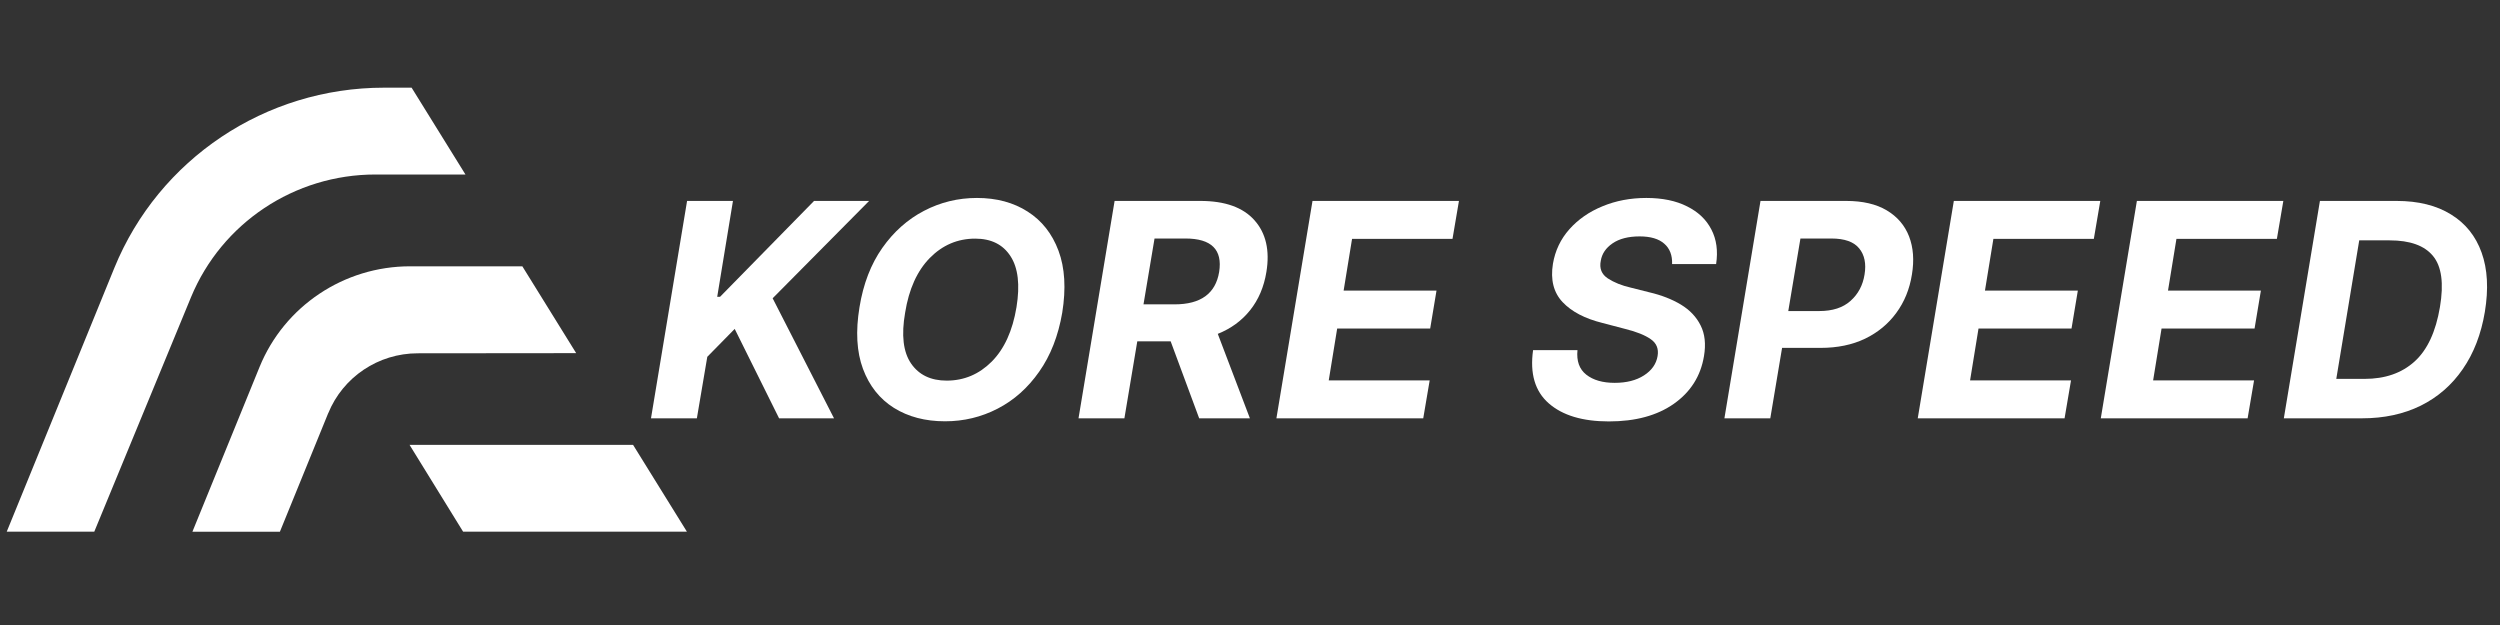
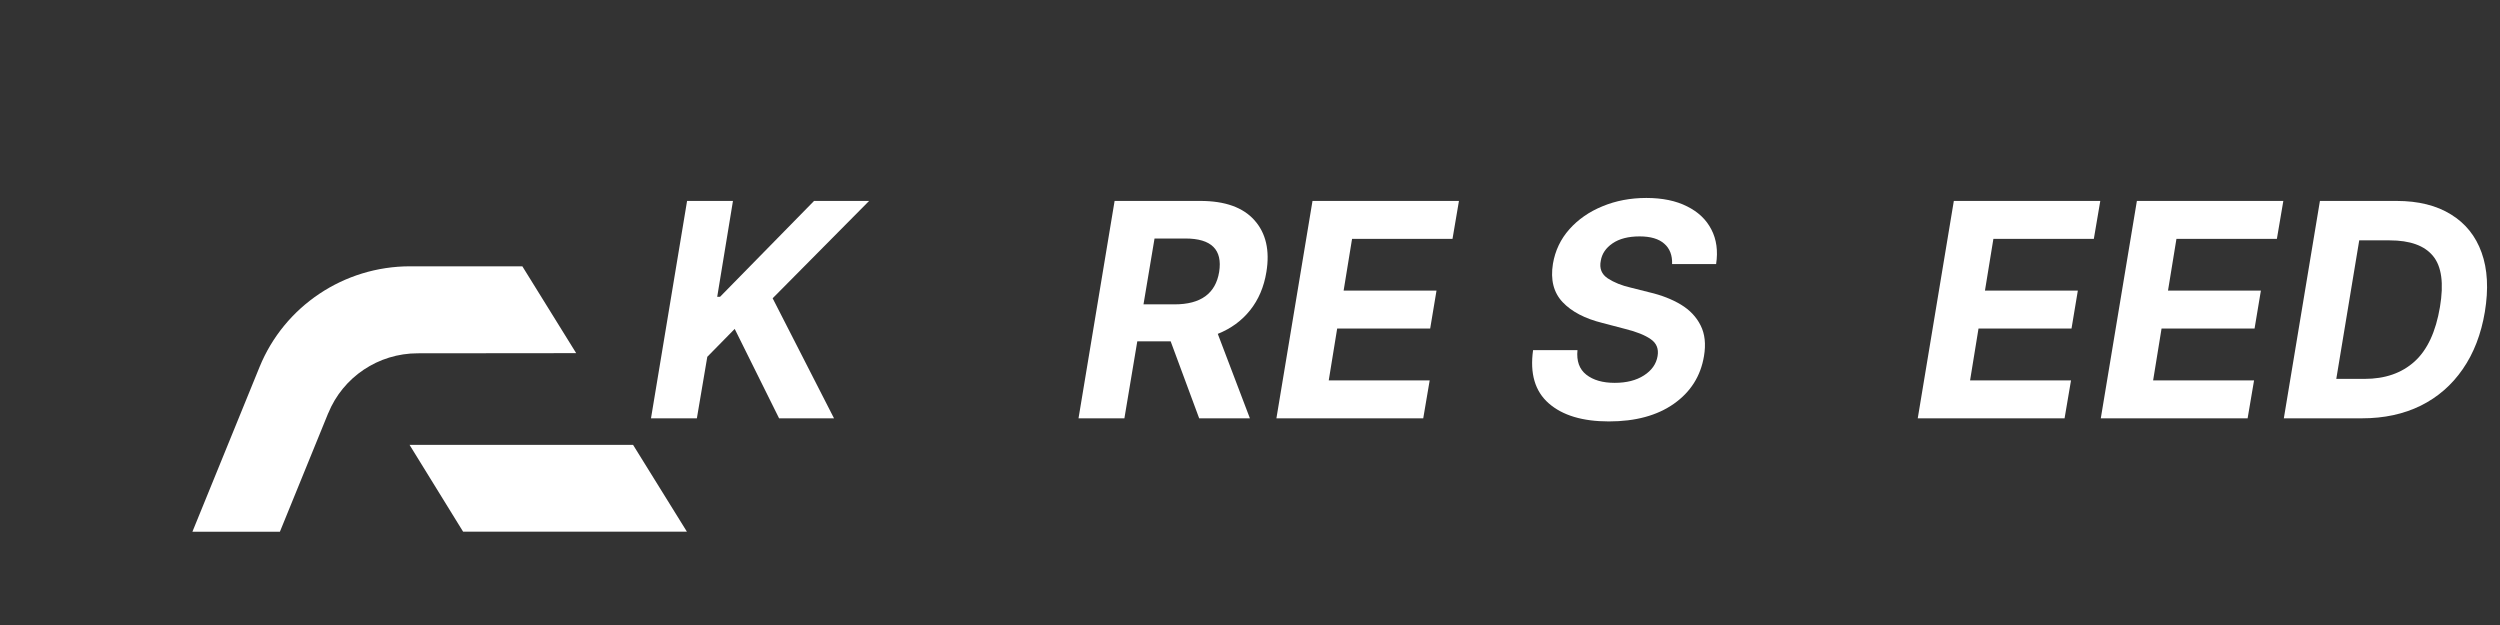
<svg xmlns="http://www.w3.org/2000/svg" version="1.0" preserveAspectRatio="xMidYMid meet" height="105" viewBox="0 0 315 78.75" zoomAndPan="magnify" width="420">
  <rect x="0" y="0" width="315" height="78.75" fill="#333333" stroke="none" />
  <defs>
    <g />
    <clipPath id="a94f5d3b97">
-       <path clip-rule="nonzero" d="M 0.5 11.047 L 59 11.047 L 59 67 L 0.5 67 Z M 0.5 11.047" />
-     </clipPath>
+       </clipPath>
    <clipPath id="3e0e5d1e16">
      <path clip-rule="nonzero" d="M 51 56 L 86.551 56 L 86.551 67 L 51 67 Z M 51 56" />
    </clipPath>
  </defs>
  <g clip-path="url(#a94f5d3b97)">
    <path fill-rule="nonzero" fill-opacity="1" d="M 58.648 21.988 L 51.863 11.047 L 48.379 11.047 C 33.445 11.047 20.012 20.031 14.406 33.762 L 0.848 66.992 L 11.879 66.992 L 24.062 37.461 C 27.926 28.102 37.105 21.988 47.289 21.988 L 58.652 21.988 Z M 58.648 21.988" fill="#ffffff" />
  </g>
  <g clip-path="url(#3e0e5d1e16)">
    <path fill-rule="nonzero" fill-opacity="1" d="M 86.551 66.992 L 58.352 66.992 L 51.602 56.051 L 79.766 56.051 Z M 86.551 66.992" fill="#ffffff" />
  </g>
  <path fill-rule="nonzero" fill-opacity="1" d="M 41.352 52.066 L 35.266 67 L 24.242 67 L 32.703 46.242 C 35.828 38.578 43.332 33.555 51.664 33.555 L 65.816 33.555 L 72.598 44.496 L 52.633 44.516 C 47.672 44.516 43.215 47.508 41.359 52.066 Z M 41.352 52.066" fill="#ffffff" />
  <g fill-opacity="1" fill="#ffffff">
    <g transform="translate(81.353, 52.708)">
      <g>
        <path d="M 0.672 0 L 5.219 -27.391 L 11 -27.391 L 9.016 -15.312 L 9.375 -15.312 L 21.219 -27.391 L 28.156 -27.391 L 16 -15.125 L 23.734 0 L 16.812 0 L 11.219 -11.266 L 7.766 -7.75 L 6.453 0 Z M 0.672 0" />
      </g>
    </g>
  </g>
  <g fill-opacity="1" fill="#ffffff">
    <g transform="translate(105.78, 52.708)">
      <g>
-         <path d="M 28.062 -13.312 C 27.562 -10.395 26.594 -7.914 25.156 -5.875 C 23.727 -3.832 21.984 -2.281 19.922 -1.219 C 17.867 -0.156 15.66 0.375 13.297 0.375 C 10.805 0.375 8.66 -0.188 6.859 -1.312 C 5.055 -2.445 3.754 -4.086 2.953 -6.234 C 2.16 -8.379 2.016 -10.969 2.516 -14 C 2.992 -16.938 3.953 -19.426 5.391 -21.469 C 6.828 -23.508 8.578 -25.066 10.641 -26.141 C 12.711 -27.223 14.938 -27.766 17.312 -27.766 C 19.789 -27.766 21.922 -27.191 23.703 -26.047 C 25.492 -24.91 26.789 -23.266 27.594 -21.109 C 28.395 -18.953 28.551 -16.352 28.062 -13.312 Z M 22.297 -14 C 22.754 -16.812 22.504 -18.953 21.547 -20.422 C 20.598 -21.898 19.113 -22.641 17.094 -22.641 C 14.883 -22.641 12.977 -21.828 11.375 -20.203 C 9.781 -18.578 8.742 -16.281 8.266 -13.312 C 7.773 -10.488 8.023 -8.352 9.016 -6.906 C 10.004 -5.469 11.5 -4.75 13.5 -4.75 C 15.688 -4.75 17.578 -5.547 19.172 -7.141 C 20.766 -8.742 21.805 -11.031 22.297 -14 Z M 22.297 -14" />
-       </g>
+         </g>
    </g>
  </g>
  <g fill-opacity="1" fill="#ffffff">
    <g transform="translate(135.221, 52.708)">
      <g>
        <path d="M 0.672 0 L 5.219 -27.391 L 16.016 -27.391 C 19.129 -27.391 21.406 -26.578 22.844 -24.953 C 24.289 -23.328 24.789 -21.156 24.344 -18.438 C 24.039 -16.562 23.359 -14.957 22.297 -13.625 C 21.242 -12.301 19.883 -11.305 18.219 -10.641 L 22.266 0 L 15.875 0 L 12.281 -9.703 L 8.078 -9.703 L 6.453 0 Z M 8.859 -14.359 L 12.781 -14.359 C 16.07 -14.359 17.941 -15.719 18.391 -18.438 C 18.836 -21.25 17.422 -22.656 14.141 -22.656 L 10.25 -22.656 Z M 8.859 -14.359" />
      </g>
    </g>
  </g>
  <g fill-opacity="1" fill="#ffffff">
    <g transform="translate(160.156, 52.708)">
      <g>
        <path d="M 0.672 0 L 5.219 -27.391 L 23.672 -27.391 L 22.859 -22.609 L 10.203 -22.609 L 9.141 -16.094 L 20.844 -16.094 L 20.047 -11.312 L 8.328 -11.312 L 7.266 -4.781 L 19.984 -4.781 L 19.172 0 Z M 0.672 0" />
      </g>
    </g>
  </g>
  <g fill-opacity="1" fill="#ffffff">
    <g transform="translate(183.219, 52.708)">
      <g />
    </g>
  </g>
  <g fill-opacity="1" fill="#ffffff">
    <g transform="translate(191.95, 52.708)">
      <g>
        <path d="M 18.734 -19.438 C 18.773 -20.539 18.445 -21.395 17.75 -22 C 17.062 -22.613 16.023 -22.922 14.641 -22.922 C 13.223 -22.922 12.086 -22.629 11.234 -22.047 C 10.391 -21.473 9.895 -20.742 9.75 -19.859 C 9.551 -18.891 9.848 -18.145 10.641 -17.625 C 11.43 -17.113 12.391 -16.727 13.516 -16.469 L 15.875 -15.875 C 17.395 -15.52 18.719 -15.004 19.844 -14.328 C 20.969 -13.648 21.797 -12.773 22.328 -11.703 C 22.867 -10.641 23.008 -9.348 22.75 -7.828 C 22.332 -5.316 21.066 -3.316 18.953 -1.828 C 16.848 -0.348 14.117 0.391 10.766 0.391 C 7.453 0.391 4.926 -0.367 3.188 -1.891 C 1.457 -3.41 0.801 -5.645 1.219 -8.594 L 6.812 -8.594 C 6.676 -7.219 7.047 -6.188 7.922 -5.5 C 8.797 -4.812 9.988 -4.469 11.5 -4.469 C 12.988 -4.469 14.219 -4.781 15.188 -5.406 C 16.164 -6.031 16.738 -6.844 16.906 -7.844 C 17.062 -8.758 16.773 -9.469 16.047 -9.969 C 15.328 -10.477 14.25 -10.91 12.812 -11.266 L 9.953 -12.016 C 7.742 -12.566 6.07 -13.441 4.938 -14.641 C 3.801 -15.848 3.395 -17.457 3.719 -19.469 C 4 -21.133 4.691 -22.586 5.797 -23.828 C 6.898 -25.066 8.289 -26.031 9.969 -26.719 C 11.645 -27.414 13.484 -27.766 15.484 -27.766 C 17.516 -27.766 19.227 -27.41 20.625 -26.703 C 22.031 -26.004 23.051 -25.031 23.688 -23.781 C 24.332 -22.539 24.531 -21.094 24.281 -19.438 Z M 18.734 -19.438" />
      </g>
    </g>
  </g>
  <g fill-opacity="1" fill="#ffffff">
    <g transform="translate(216.604, 52.708)">
      <g>
-         <path d="M 0.672 0 L 5.219 -27.391 L 16.016 -27.391 C 18.098 -27.391 19.801 -26.992 21.125 -26.203 C 22.457 -25.41 23.395 -24.316 23.938 -22.922 C 24.477 -21.523 24.598 -19.922 24.297 -18.109 C 24.004 -16.273 23.348 -14.664 22.328 -13.281 C 21.316 -11.895 20.004 -10.812 18.391 -10.031 C 16.773 -9.258 14.91 -8.875 12.797 -8.875 L 7.938 -8.875 L 6.453 0 Z M 8.719 -13.516 L 12.625 -13.516 C 14.301 -13.516 15.613 -13.941 16.562 -14.797 C 17.52 -15.648 18.109 -16.754 18.328 -18.109 C 18.555 -19.484 18.332 -20.582 17.656 -21.406 C 16.988 -22.238 15.816 -22.656 14.141 -22.656 L 10.25 -22.656 Z M 8.719 -13.516" />
-       </g>
+         </g>
    </g>
  </g>
  <g fill-opacity="1" fill="#ffffff">
    <g transform="translate(240.964, 52.708)">
      <g>
        <path d="M 0.672 0 L 5.219 -27.391 L 23.672 -27.391 L 22.859 -22.609 L 10.203 -22.609 L 9.141 -16.094 L 20.844 -16.094 L 20.047 -11.312 L 8.328 -11.312 L 7.266 -4.781 L 19.984 -4.781 L 19.172 0 Z M 0.672 0" />
      </g>
    </g>
  </g>
  <g fill-opacity="1" fill="#ffffff">
    <g transform="translate(264.028, 52.708)">
      <g>
        <path d="M 0.672 0 L 5.219 -27.391 L 23.672 -27.391 L 22.859 -22.609 L 10.203 -22.609 L 9.141 -16.094 L 20.844 -16.094 L 20.047 -11.312 L 8.328 -11.312 L 7.266 -4.781 L 19.984 -4.781 L 19.172 0 Z M 0.672 0" />
      </g>
    </g>
  </g>
  <g fill-opacity="1" fill="#ffffff">
    <g transform="translate(287.091, 52.708)">
      <g>
        <path d="M 10.516 0 L 0.672 0 L 5.219 -27.391 L 14.875 -27.391 C 17.625 -27.391 19.91 -26.82 21.734 -25.688 C 23.566 -24.562 24.852 -22.957 25.594 -20.875 C 26.344 -18.789 26.477 -16.301 26 -13.406 C 25.531 -10.602 24.602 -8.203 23.219 -6.203 C 21.844 -4.203 20.078 -2.664 17.922 -1.594 C 15.766 -0.531 13.297 0 10.516 0 Z M 7.281 -4.969 L 10.844 -4.969 C 13.426 -4.969 15.523 -5.695 17.141 -7.156 C 18.754 -8.613 19.82 -10.906 20.344 -14.031 C 20.844 -17.008 20.551 -19.148 19.469 -20.453 C 18.395 -21.766 16.57 -22.422 14 -22.422 L 10.172 -22.422 Z M 7.281 -4.969" />
      </g>
    </g>
  </g>
</svg>